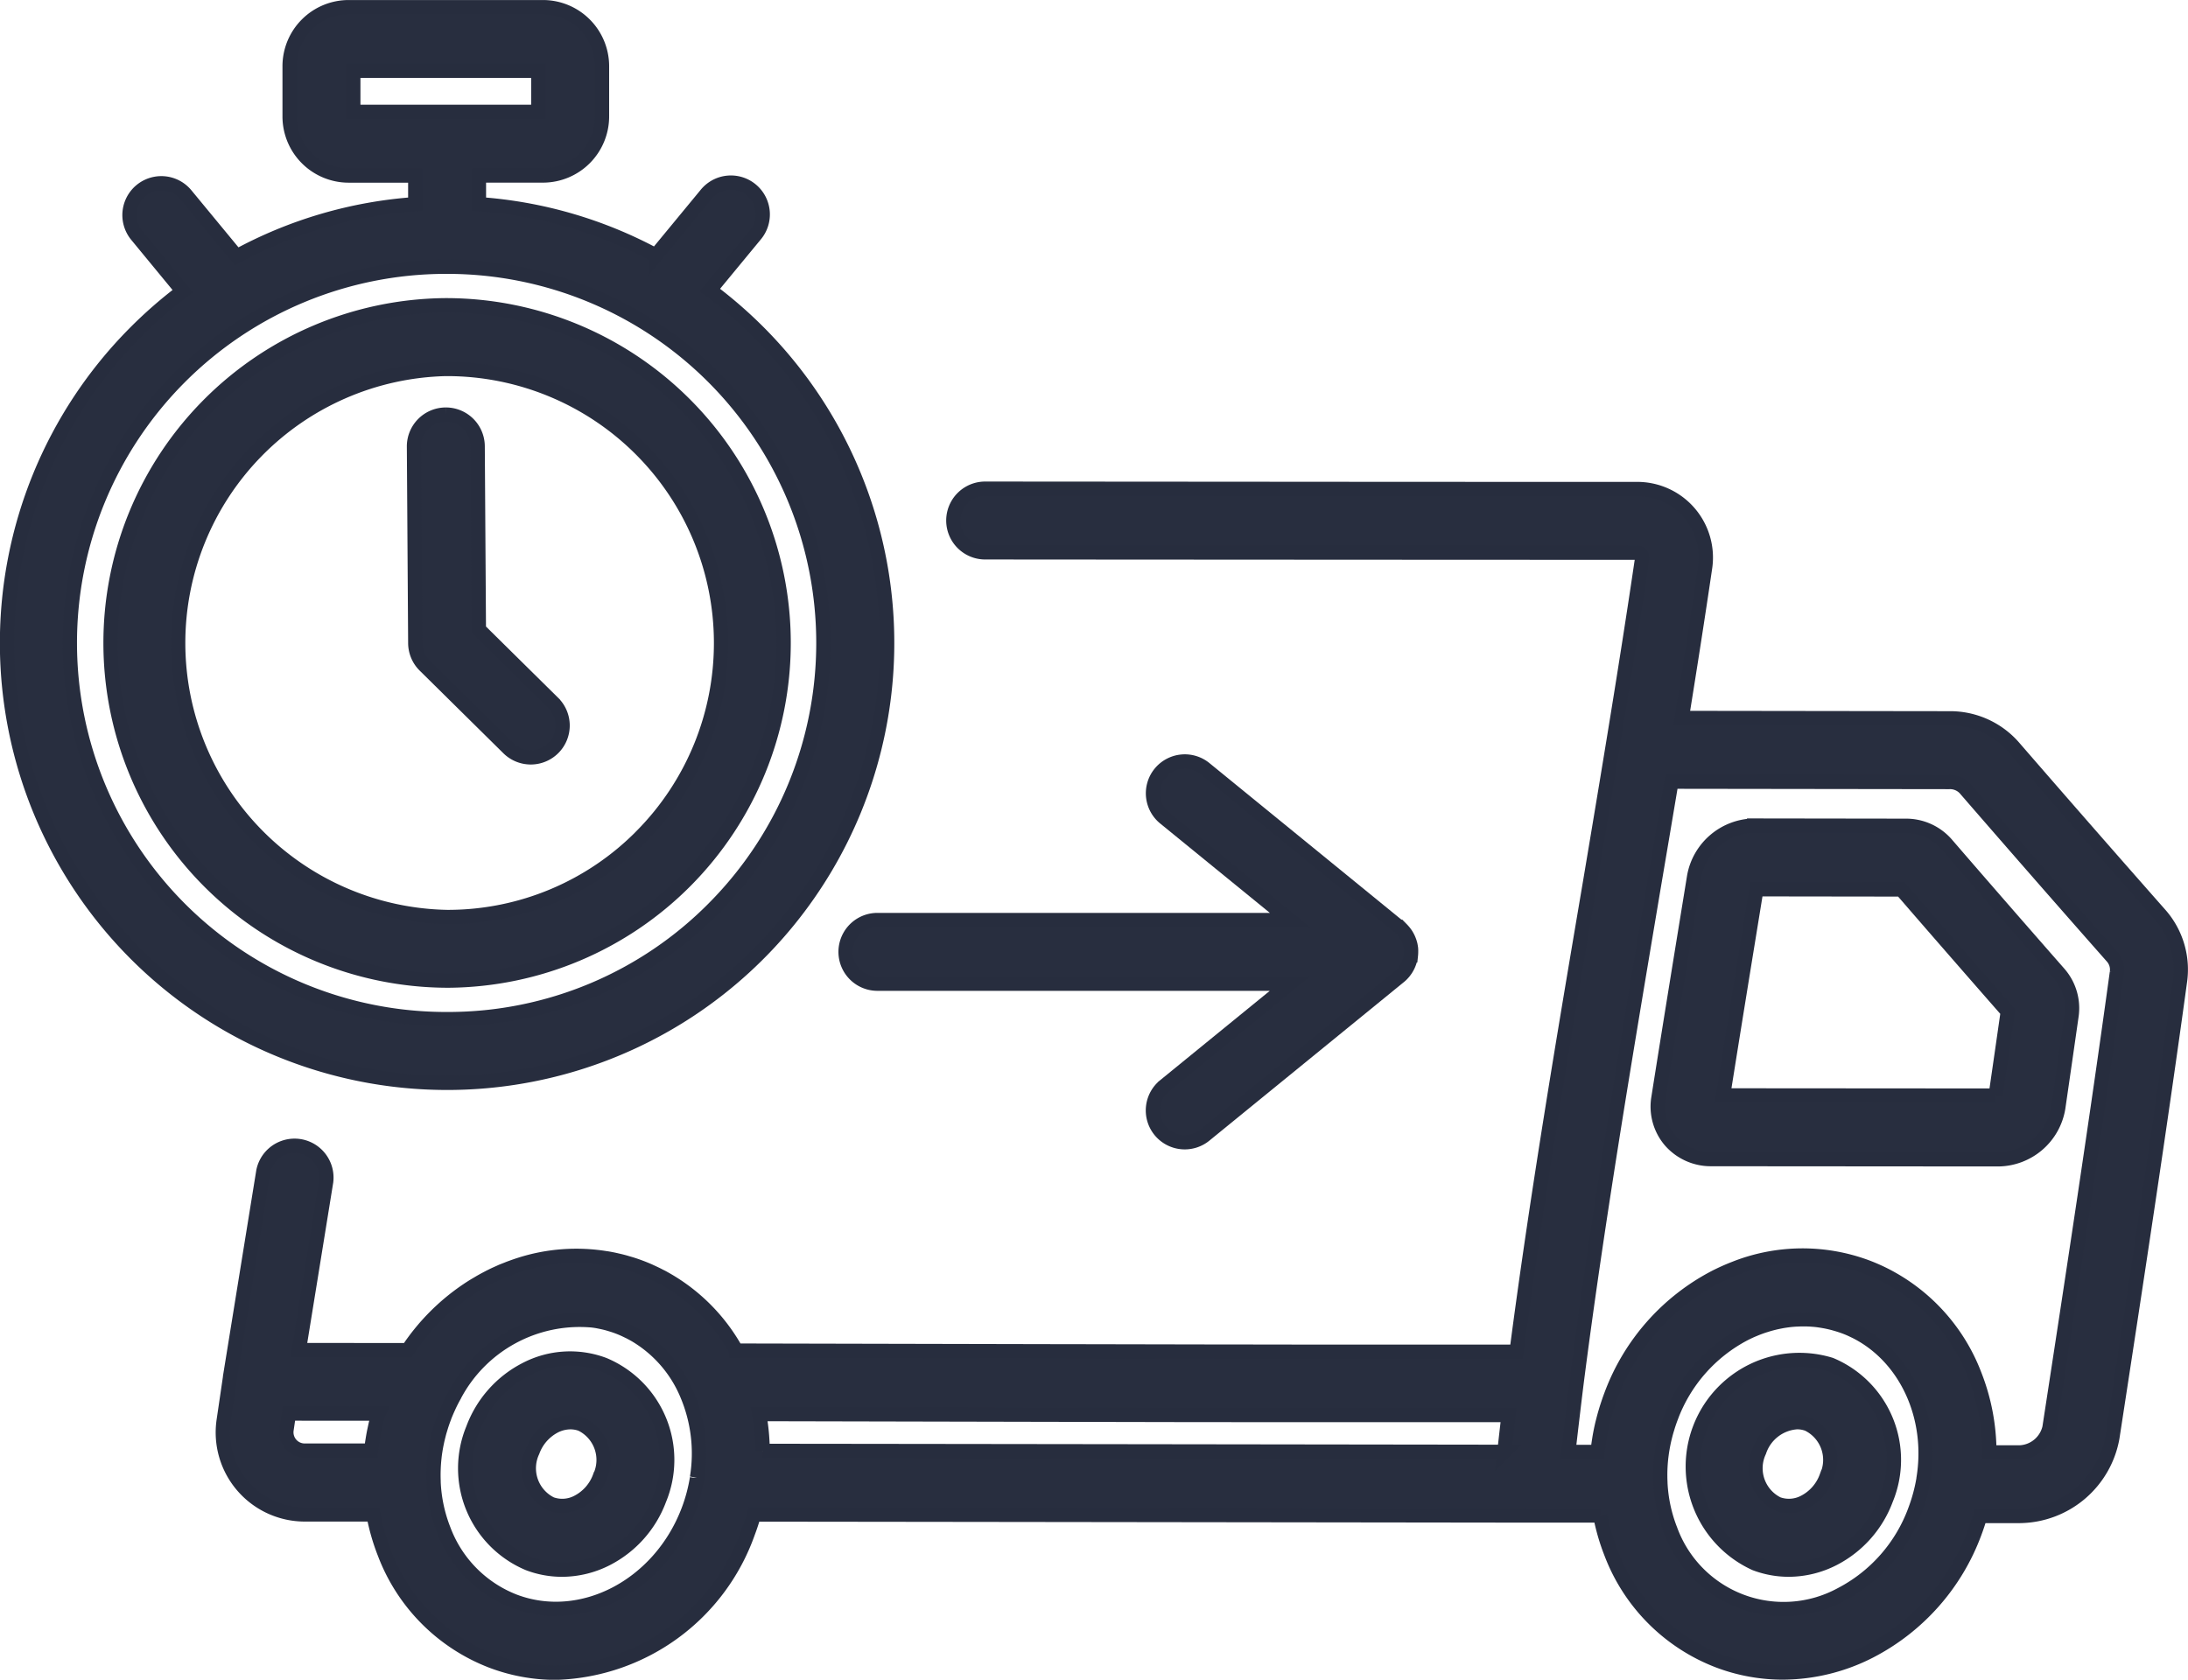
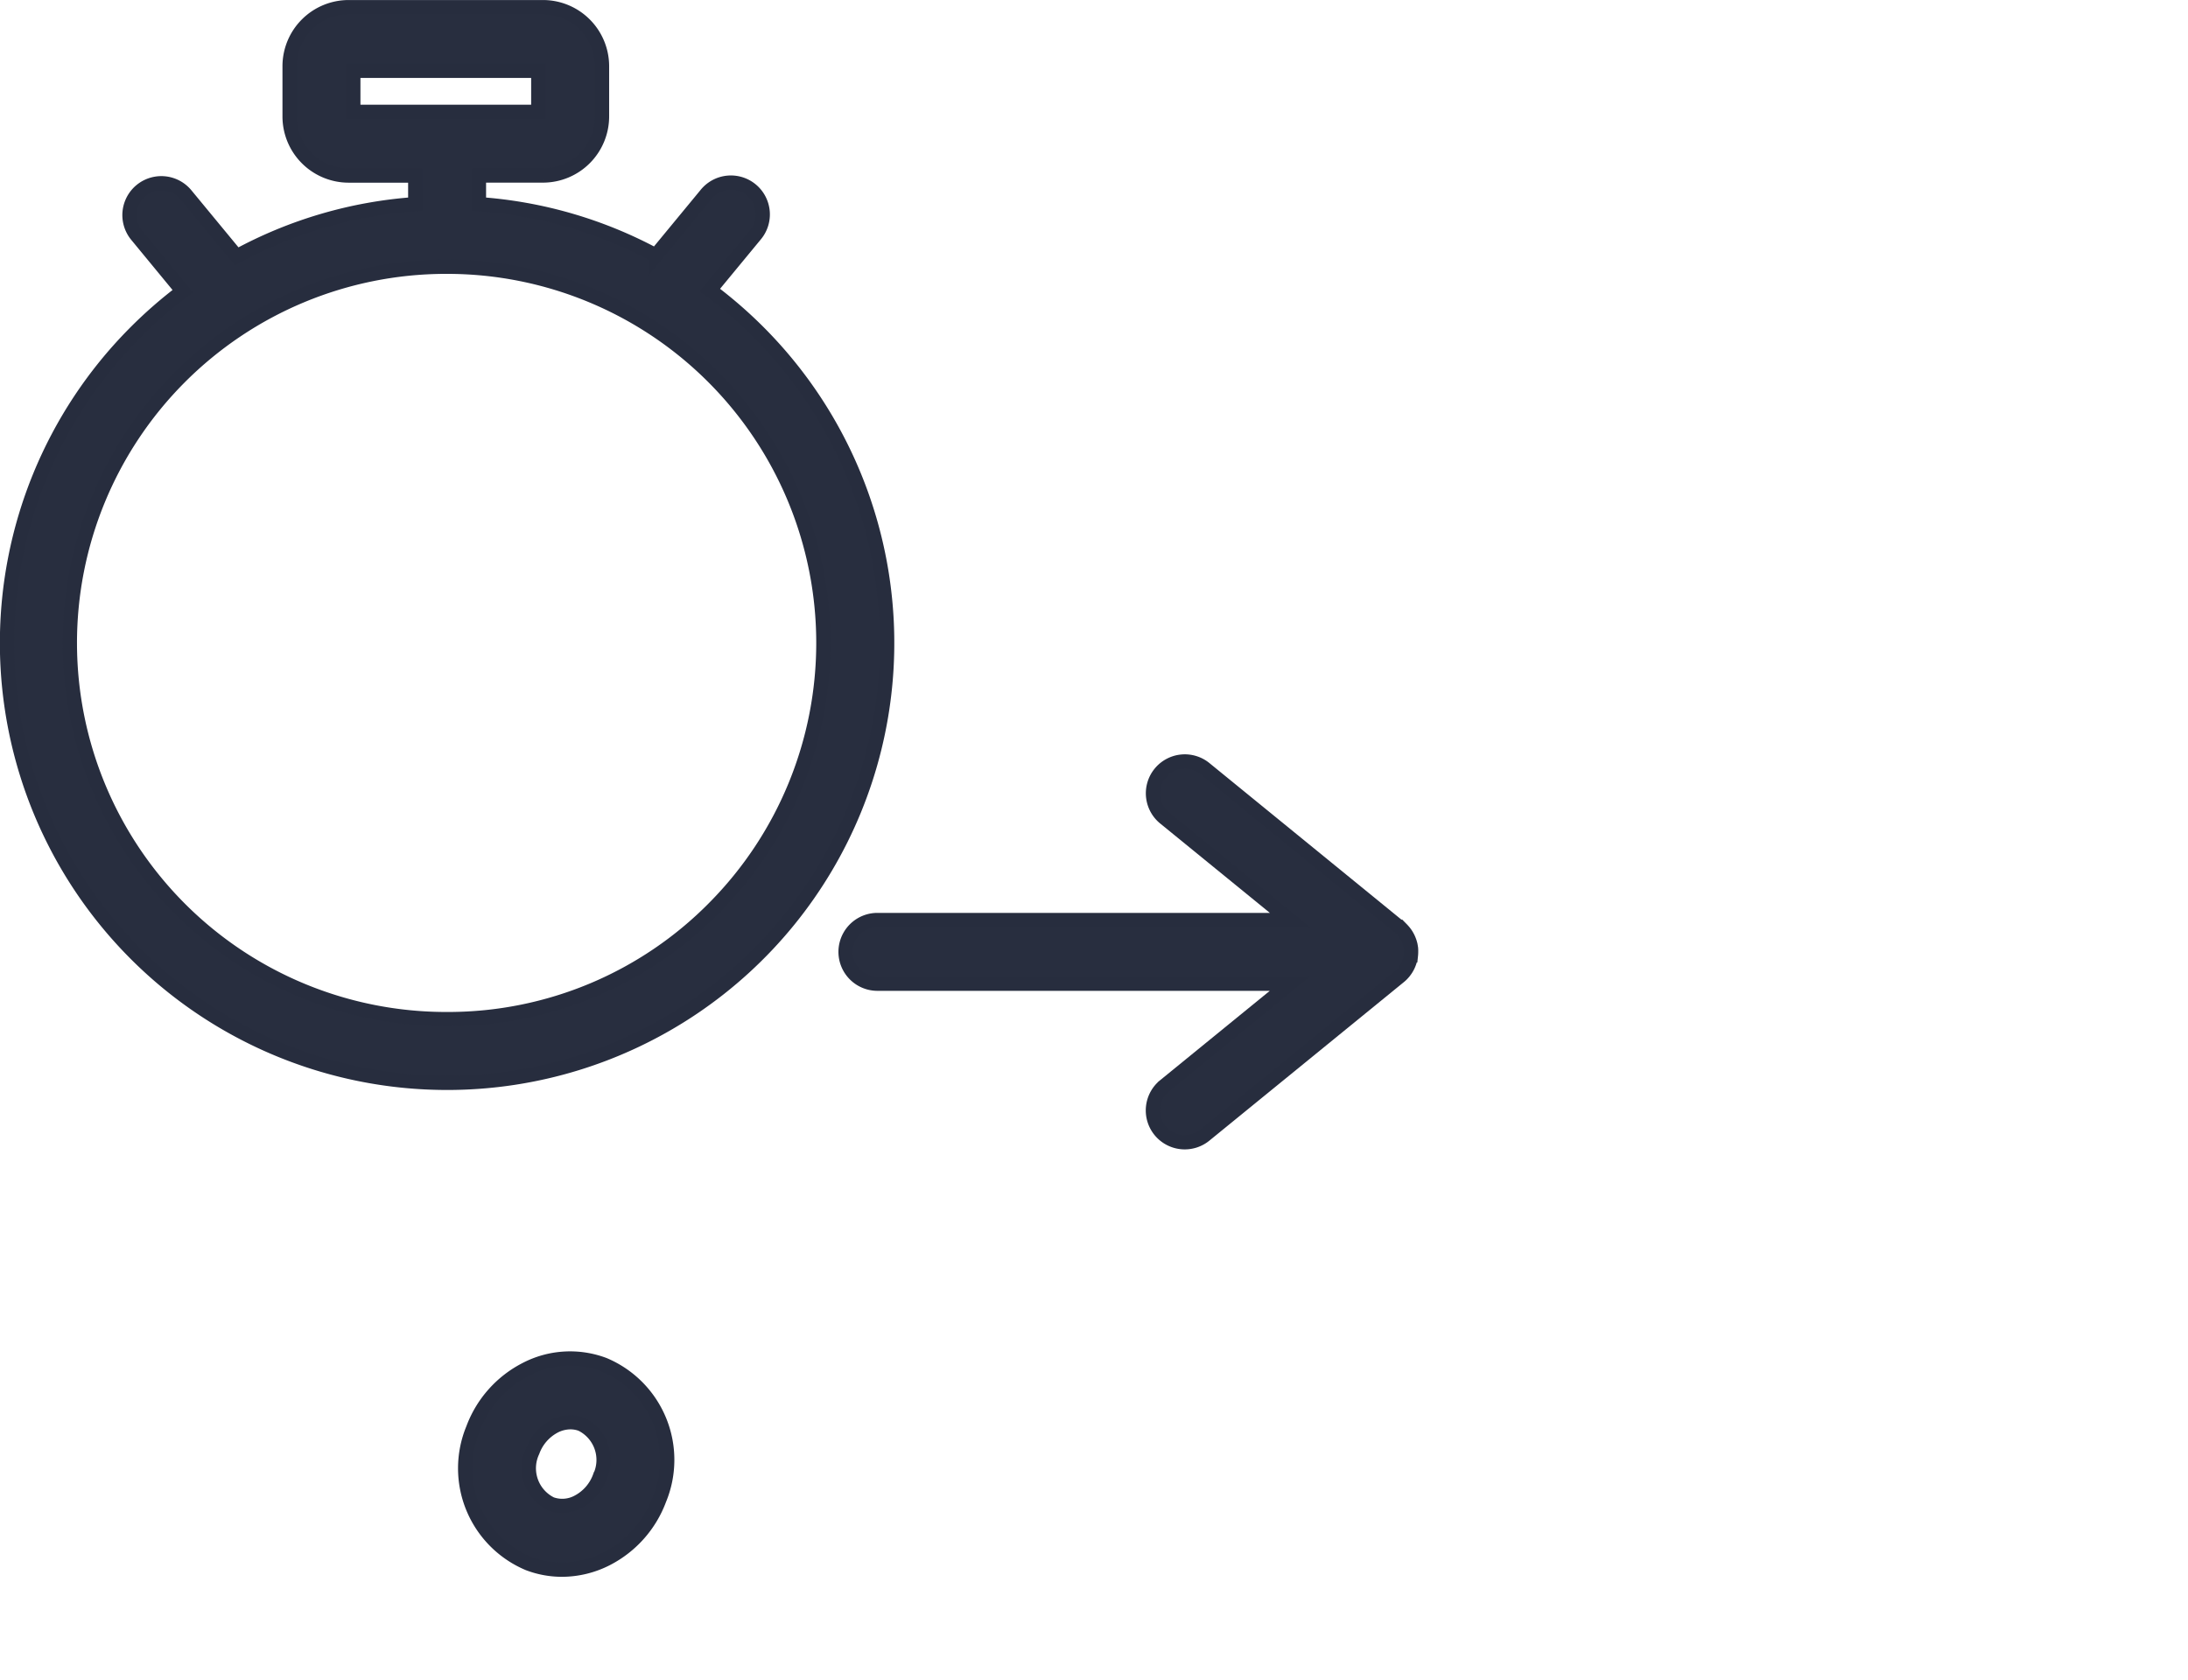
<svg xmlns="http://www.w3.org/2000/svg" width="153.239" height="117.672" viewBox="0 0 153.239 117.672">
  <defs>
    <style>.a{fill:#282e3f;stroke:#272d3e;}</style>
  </defs>
  <g transform="translate(0.5 -59.298)">
    <g transform="translate(28.494 88.341)">
-       <path class="a" d="M105.565,175.978l-5.187-5.123-.084-12.842a2.23,2.23,0,0,0-2.23-2.215h-.015a2.23,2.23,0,0,0-2.215,2.245l.09,13.765a2.23,2.23,0,0,0,.663,1.572l5.844,5.772a2.23,2.23,0,1,0,3.134-3.173Z" transform="translate(-95.834 -155.798)" />
-     </g>
+       </g>
    <g transform="translate(58.722 112.666)">
      <path class="a" d="M237.1,250.682c0-.019-.006-.037-.009-.056-.008-.061-.018-.122-.031-.181,0-.021-.011-.042-.016-.062-.014-.056-.029-.112-.048-.166-.007-.022-.016-.043-.024-.065-.019-.052-.04-.1-.063-.153l-.032-.067q-.036-.071-.076-.139c-.013-.023-.027-.046-.041-.068-.028-.044-.058-.087-.089-.128-.016-.021-.031-.043-.047-.063-.036-.045-.075-.088-.114-.131-.014-.015-.026-.03-.04-.044a2.171,2.171,0,0,0-.175-.159l0,0L222.7,238.113a2.23,2.23,0,1,0-2.818,3.456l8.738,7.124H199.73a2.23,2.23,0,0,0,0,4.46h28.885l-8.738,7.124a2.23,2.23,0,1,0,2.818,3.456l13.593-11.082,0,0a2.276,2.276,0,0,0,.175-.159c.014-.014.026-.029.04-.044.04-.042.078-.085.114-.131.016-.021.032-.042.047-.063.031-.042.061-.084.089-.128.014-.022.028-.045.041-.068q.04-.068.076-.139l.032-.067c.023-.05.043-.1.063-.153.008-.022.017-.043.024-.065.018-.054.034-.11.048-.166.005-.021.011-.041.016-.062.013-.059.023-.12.031-.181,0-.019.007-.037.009-.056a2.23,2.23,0,0,0,.013-.241A2.3,2.3,0,0,0,237.1,250.682Z" transform="translate(-197.501 -237.611)" />
    </g>
    <g transform="translate(0 59.798)">
      <path class="a" d="M52.5,82.444a31.27,31.27,0,0,0-3.287-2.831l3.177-3.851a2.23,2.23,0,1,0-3.44-2.838l-3.522,4.27A30.55,30.55,0,0,0,33.043,73.6V71.592h4.485a4.139,4.139,0,0,0,4.134-4.135V63.933A4.139,4.139,0,0,0,37.528,59.8H23.918a4.139,4.139,0,0,0-4.135,4.135v3.525a4.139,4.139,0,0,0,4.135,4.135h4.665V73.6A30.561,30.561,0,0,0,16.078,77.26L12.5,72.923a2.23,2.23,0,0,0-3.44,2.838L12.3,79.695a31.271,31.271,0,0,0-3.384,2.958,30.813,30.813,0,0,0,21.888,52.5h.153A30.813,30.813,0,0,0,52.5,82.444ZM24.244,67.132V64.258H37.2v2.874Zm25.294,55.749a26.18,26.18,0,0,1-18.6,7.808h-.131a26.353,26.353,0,0,1-.123-52.706h.13a26.353,26.353,0,0,1,18.721,44.9Z" transform="translate(0 -59.798)" />
    </g>
    <g transform="translate(7.157 80.681)">
-       <path class="a" d="M47.73,130.033h-.115a23.656,23.656,0,0,0,.11,47.311h.117a23.656,23.656,0,0,0-.112-47.311ZM61.368,167.2a19.07,19.07,0,0,1-13.546,5.688h-.095a19.2,19.2,0,0,1-.089-38.391h.093a19.2,19.2,0,0,1,13.637,32.7Z" transform="translate(-24.073 -130.033)" />
-     </g>
+       </g>
    <g transform="translate(32.118 154.462)">
      <path class="a" d="M117.7,378.613a6.712,6.712,0,0,0-5.482.338,7.683,7.683,0,0,0-3.682,4.156,7.233,7.233,0,0,0,3.885,9.438,6.6,6.6,0,0,0,2.344.431,6.906,6.906,0,0,0,3.138-.769,7.683,7.683,0,0,0,3.682-4.156A7.233,7.233,0,0,0,117.7,378.613Zm-.286,7.858a3.233,3.233,0,0,1-1.533,1.761,2.307,2.307,0,0,1-1.879.142,2.787,2.787,0,0,1-1.295-3.687,3.233,3.233,0,0,1,1.533-1.761,2.473,2.473,0,0,1,1.121-.28,2.13,2.13,0,0,1,.758.138A2.787,2.787,0,0,1,117.416,386.47Z" transform="translate(-108.024 -378.181)" />
    </g>
    <g transform="translate(118.029 154.467)">
-       <path class="a" d="M406.646,378.626a7.465,7.465,0,0,0-5.278,13.932,6.6,6.6,0,0,0,2.344.431,6.906,6.906,0,0,0,3.138-.769,7.683,7.683,0,0,0,3.682-4.156A7.233,7.233,0,0,0,406.646,378.626Zm-.286,7.858a3.233,3.233,0,0,1-1.533,1.761,2.307,2.307,0,0,1-1.879.142,2.787,2.787,0,0,1-1.295-3.687,2.986,2.986,0,0,1,2.649-2.043,2.141,2.141,0,0,1,.763.139A2.787,2.787,0,0,1,406.361,386.484Z" transform="translate(-396.969 -378.2)" />
-     </g>
+       </g>
    <g transform="translate(15.096 93.531)">
-       <path class="a" d="M186.485,203.118h0c-3.266-3.7-6.638-7.555-10.308-11.789a5.9,5.9,0,0,0-4.472-1.988l-18.744-.025c.569-3.526,1.12-7.036,1.625-10.474a4.8,4.8,0,0,0-4.829-5.563c-15.608,0-23.937-.01-37.162-.019l-8.42-.006h0a2.23,2.23,0,0,0,0,4.46l8.42.006c13.226.008,21.555.014,37.164.019a.457.457,0,0,1,.349.118.449.449,0,0,1,.068.346c-1.083,7.36-2.371,15.077-3.63,22.585-1.838,10.836-3.717,21.951-5.136,32.79-.006.044-.012.088-.018.132h-4.7l-3.376,0-2.077,0-3.924,0-1.545,0-4.57-.007h-.933l-10.71-.021H109.1l-11.066-.024-11.29-.025a12.957,12.957,0,0,0-4.534-4.757c-.059-.037-.119-.074-.179-.109-.1-.059-.2-.117-.3-.173s-.175-.1-.264-.142-.177-.092-.266-.136c-.114-.056-.229-.11-.345-.163-.071-.033-.142-.066-.214-.1-.192-.084-.385-.164-.582-.238s-.4-.147-.609-.213c-.112-.036-.224-.067-.337-.1-.088-.026-.175-.053-.264-.076-.155-.042-.311-.079-.467-.114l-.124-.029c-.187-.041-.375-.077-.564-.109l-.018,0a12.923,12.923,0,0,0-6.107.445l-.016.005c-.16.051-.32.107-.479.164l-.185.067c-.124.047-.248.1-.371.146-.052.021-.1.04-.157.062s-.1.045-.151.067l-.224.1q-.224.1-.444.212c-.035.017-.07.032-.1.05l-.027.015q-.273.14-.54.291c-.075.042-.147.087-.221.13-.1.059-.2.117-.3.178s-.2.126-.3.19l-.175.117a15.142,15.142,0,0,0-4.141,4.188l-2.357,0-5.273-.006c.413-2.547,1.1-6.78,1.91-11.8a2.23,2.23,0,0,0-4.4-.713c-1.336,8.253-2.329,14.382-2.329,14.382s0,.011,0,.016,0,.011,0,.017l-.446,3.033a5.743,5.743,0,0,0,5.68,6.58l4.809,0a14.713,14.713,0,0,0,.78,2.727,13.015,13.015,0,0,0,7.509,7.543,12.613,12.613,0,0,0,4.481.82A14.731,14.731,0,0,0,87.558,246.4c.161-.424.3-.853.424-1.284,15.717.018,33.182.041,48.515.061l6.035.008h.006c1.435,0,2.877,0,4.315,0h.4a14.7,14.7,0,0,0,.761,2.629,13.015,13.015,0,0,0,7.509,7.543,12.7,12.7,0,0,0,4.51.828,13.46,13.46,0,0,0,6.112-1.5,15.307,15.307,0,0,0,7.324-8.288c.147-.389.276-.783.392-1.178h.121l2.659,0a6.664,6.664,0,0,0,6.48-5.5c1.648-10.719,3.371-22.015,4.732-31.954A5.828,5.828,0,0,0,186.485,203.118ZM61.67,238.093c-.025.089-.047.179-.071.268-.035.132-.07.263-.1.4-.026.112-.05.224-.074.337s-.046.211-.066.317c-.027.141-.051.282-.074.423-.012.073-.024.145-.035.217-.026.173-.048.347-.069.52,0,.021-.006.043-.009.064l-4.657,0a1.283,1.283,0,0,1-1.269-1.471l.166-1.126,5.962.005h.31C61.679,238.058,61.675,238.076,61.67,238.093Zm22.321,4.445c0,.012,0,.025,0,.037a11.574,11.574,0,0,1-.6,2.247c-2.008,5.3-7.478,8.159-12.2,6.371a8.607,8.607,0,0,1-4.941-5.009,10.363,10.363,0,0,1-.706-3.322c0-.028,0-.056,0-.084a11.094,11.094,0,0,1,.062-1.681v-.01c.019-.167.043-.332.07-.5.005-.034.011-.067.017-.1.023-.136.05-.271.078-.407.011-.052.021-.1.033-.156.027-.12.057-.239.087-.358.016-.06.03-.121.047-.182.032-.118.069-.236.105-.354.018-.057.034-.115.053-.172.056-.173.117-.345.182-.517l0-.008c.084-.222.178-.441.275-.658l.063-.138c.1-.22.211-.438.326-.649l.027-.048a9.913,9.913,0,0,1,9.7-5.32c.073.01.147.018.221.03.094.015.187.033.281.052.18.036.36.075.538.123.043.011.085.025.127.037.213.062.425.128.633.208q.205.078.4.166c.083.037.165.077.247.117.047.023.095.044.142.067.112.057.223.117.333.179l.041.022a8.745,8.745,0,0,1,3.665,4.2A10.57,10.57,0,0,1,83.991,242.539Zm56.547-1.813-4.035-.006c-15.135-.02-32.354-.043-47.912-.061a15.052,15.052,0,0,0-.245-2.579l9.677.021c6.6.015,13.3.029,20.025.042l1.619,0,3.121.005,2.633,0,2.426,0,3.344,0,1.984,0,3.7,0h3.957Q140.68,239.451,140.538,240.725Zm29.35,1.9c0,.009,0,.018,0,.027a11.6,11.6,0,0,1-.588,2.169,10.854,10.854,0,0,1-5.176,5.893,8.436,8.436,0,0,1-11.96-4.531,10.355,10.355,0,0,1-.7-3.275c0-.016,0-.032,0-.048a11.049,11.049,0,0,1,.051-1.687c0-.028.007-.056.01-.084q.025-.217.059-.433c.009-.057.018-.113.028-.169.02-.117.042-.234.066-.351.014-.07.028-.139.044-.208.024-.107.051-.214.078-.321.018-.072.036-.145.056-.217.031-.113.065-.225.1-.337.02-.063.037-.127.058-.19.057-.175.117-.348.183-.522a10.854,10.854,0,0,1,5.176-5.893c.155-.079.311-.152.468-.222.051-.023.1-.043.153-.064.107-.046.214-.09.322-.131l.18-.066q.15-.054.3-.1l.187-.058c.1-.03.2-.058.3-.084l.183-.046c.108-.026.217-.048.325-.07l.16-.032q.215-.038.43-.066l.055-.008c.163-.02.326-.034.489-.045l.132-.005c.118-.006.236-.01.354-.011h.123c.221,0,.442.01.662.03h.018c.222.02.443.052.663.09l.119.021q.318.06.633.145l.115.033c.217.062.433.131.646.211.13.049.258.1.384.158.078.034.154.071.23.107l.128.061C168.634,234.048,170.615,238.253,169.888,242.627Zm13.545-35.46c-1.356,9.9-3.075,21.178-4.72,31.876a2.232,2.232,0,0,1-2.073,1.725l-2.136,0a14.859,14.859,0,0,0-1.03-5.424,13.081,13.081,0,0,0-6.452-7.083q-.129-.063-.26-.123c-.081-.037-.161-.074-.242-.109-.183-.079-.367-.156-.555-.227a12.879,12.879,0,0,0-9.327.093q-.655.255-1.3.581a15.306,15.306,0,0,0-7.324,8.288c-.109.287-.206.577-.3.867-.027.084-.052.169-.077.253q-.105.353-.194.709c-.015.062-.033.124-.048.187-.069.294-.129.589-.181.884-.011.062-.02.124-.03.186q-.066.405-.112.812c0,.025-.008.049-.01.074h-.211l-1.832,0c.173-1.513.356-3.04.458-3.891.037-.295.072-.589.109-.884,1.382-10.81,3.294-22.208,5.145-33.236l.186-1.11.063-.373q.639-3.765,1.26-7.462l19.448.026a1.432,1.432,0,0,1,1.108.449c3.679,4.244,7.059,8.11,10.334,11.819A1.351,1.351,0,0,1,183.433,207.167Z" transform="translate(-50.773 -173.254)" />
-     </g>
+       </g>
    <g transform="translate(115.587 117.134)">
-       <path class="a" d="M416.88,263c-2.687-3.063-5.347-6.116-7.9-9.075a3.75,3.75,0,0,0-2.842-1.275l-10.617-.015h0a4.341,4.341,0,0,0-4.2,3.559l-.32,1.967c-.723,4.443-1.471,9.038-2.185,13.563h0a3.687,3.687,0,0,0,.821,2.976A3.763,3.763,0,0,0,392.5,276l20.109.015h0a4.308,4.308,0,0,0,4.21-3.6c.374-2.575.56-3.863.928-6.437A3.7,3.7,0,0,0,416.88,263Zm-4.443,8.551-19.089-.014c.67-4.229,1.367-8.509,2.042-12.659l.29-1.782,10.153.014c2.417,2.794,4.922,5.67,7.453,8.556C412.958,267.957,412.774,269.233,412.437,271.553Z" transform="translate(-388.755 -252.638)" />
-     </g>
+       </g>
  </g>
</svg>